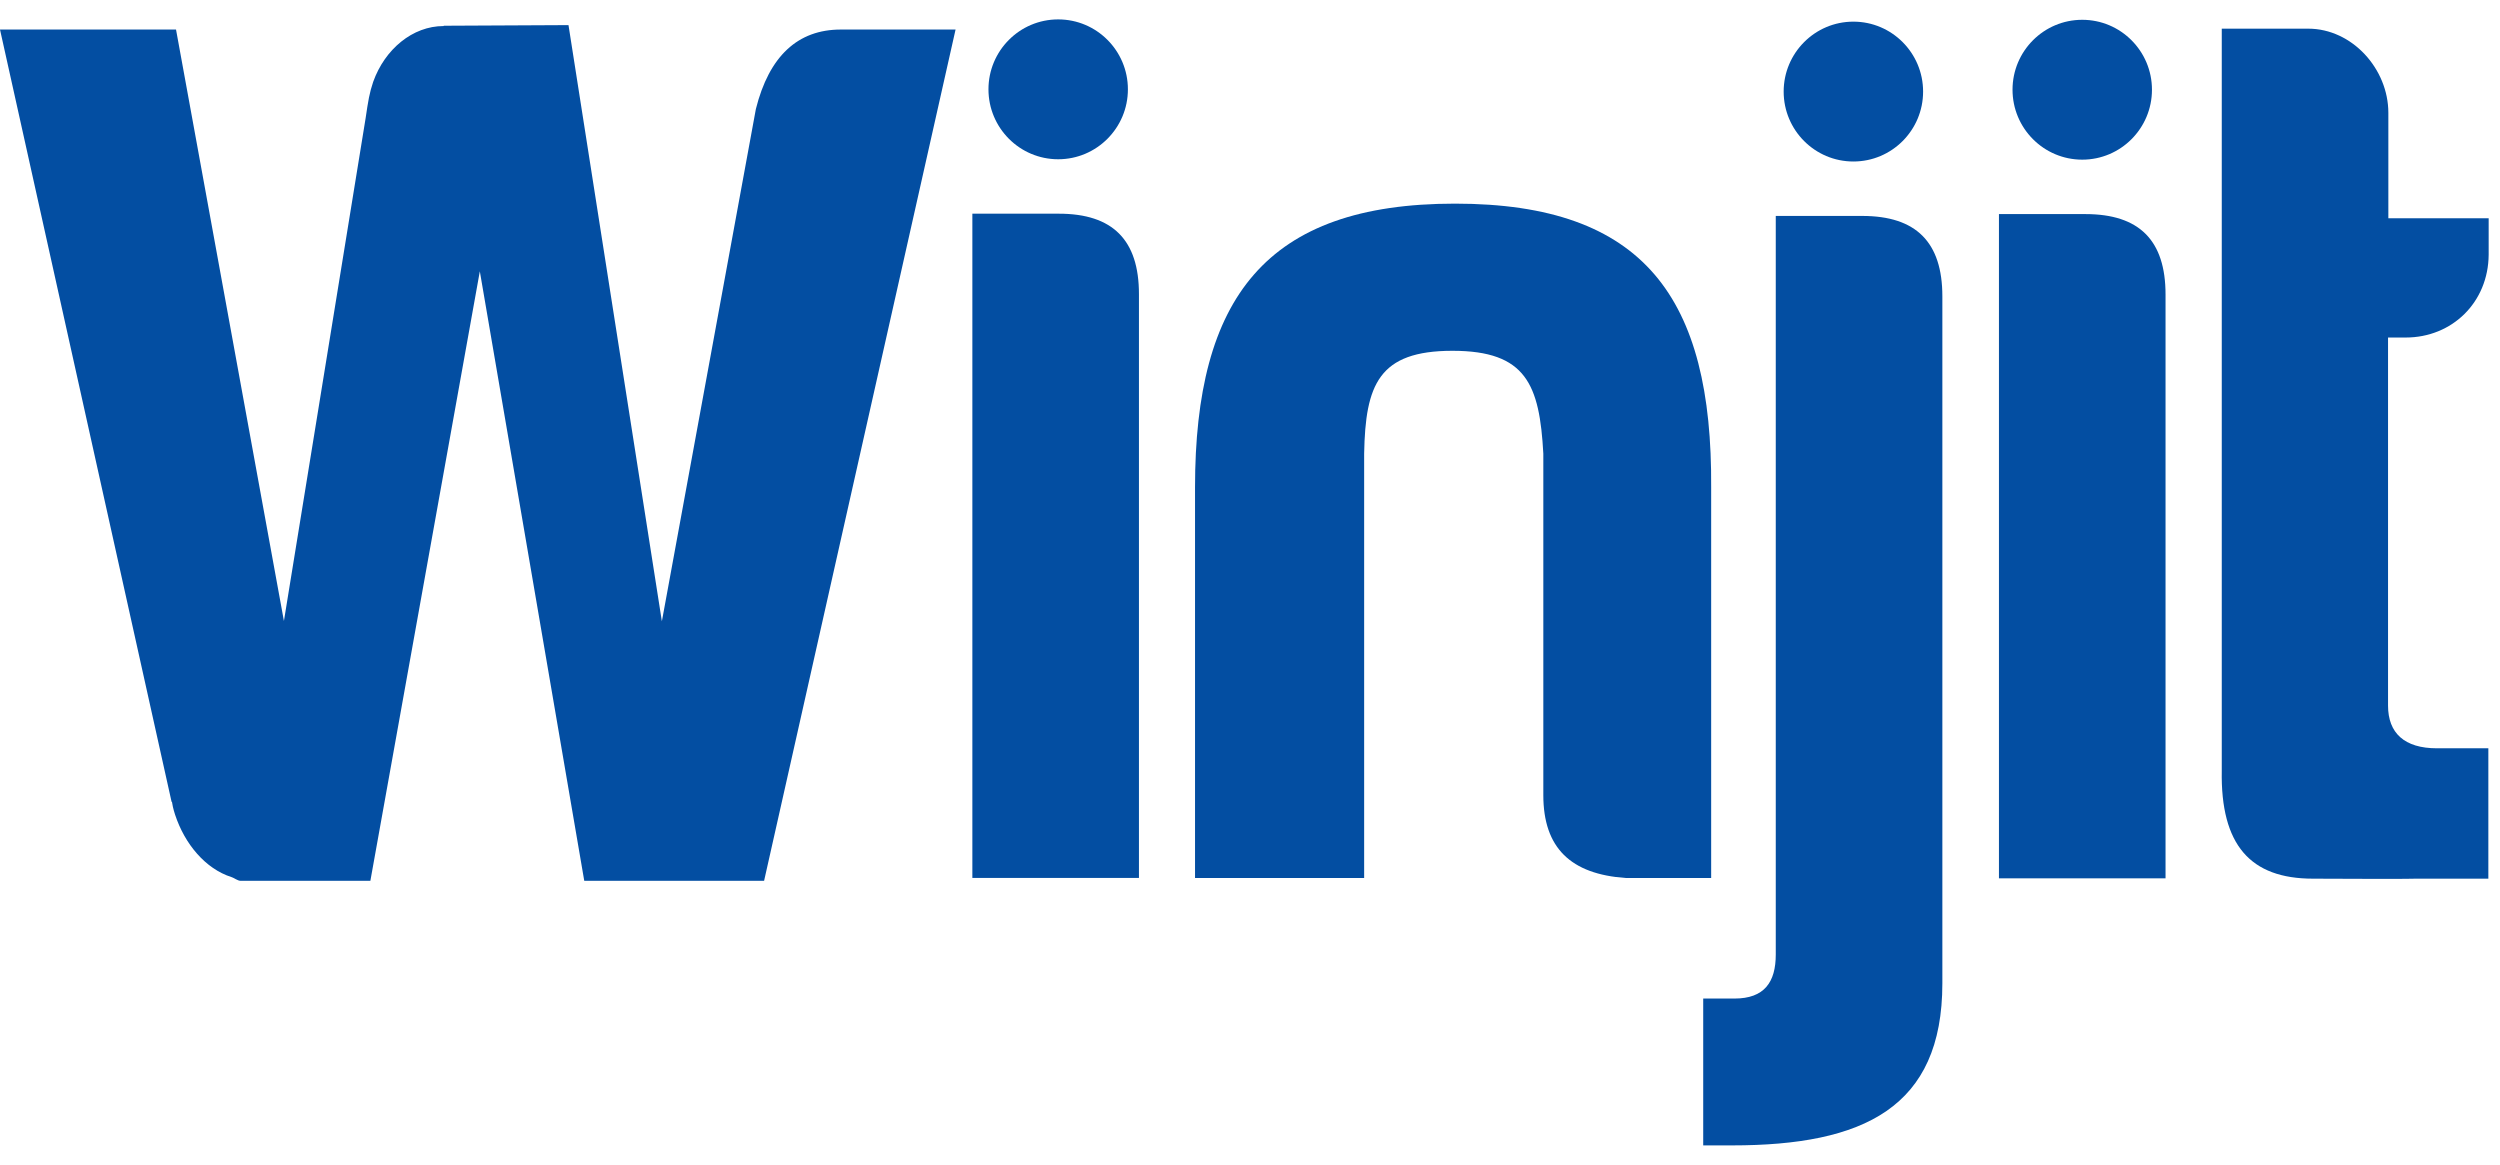
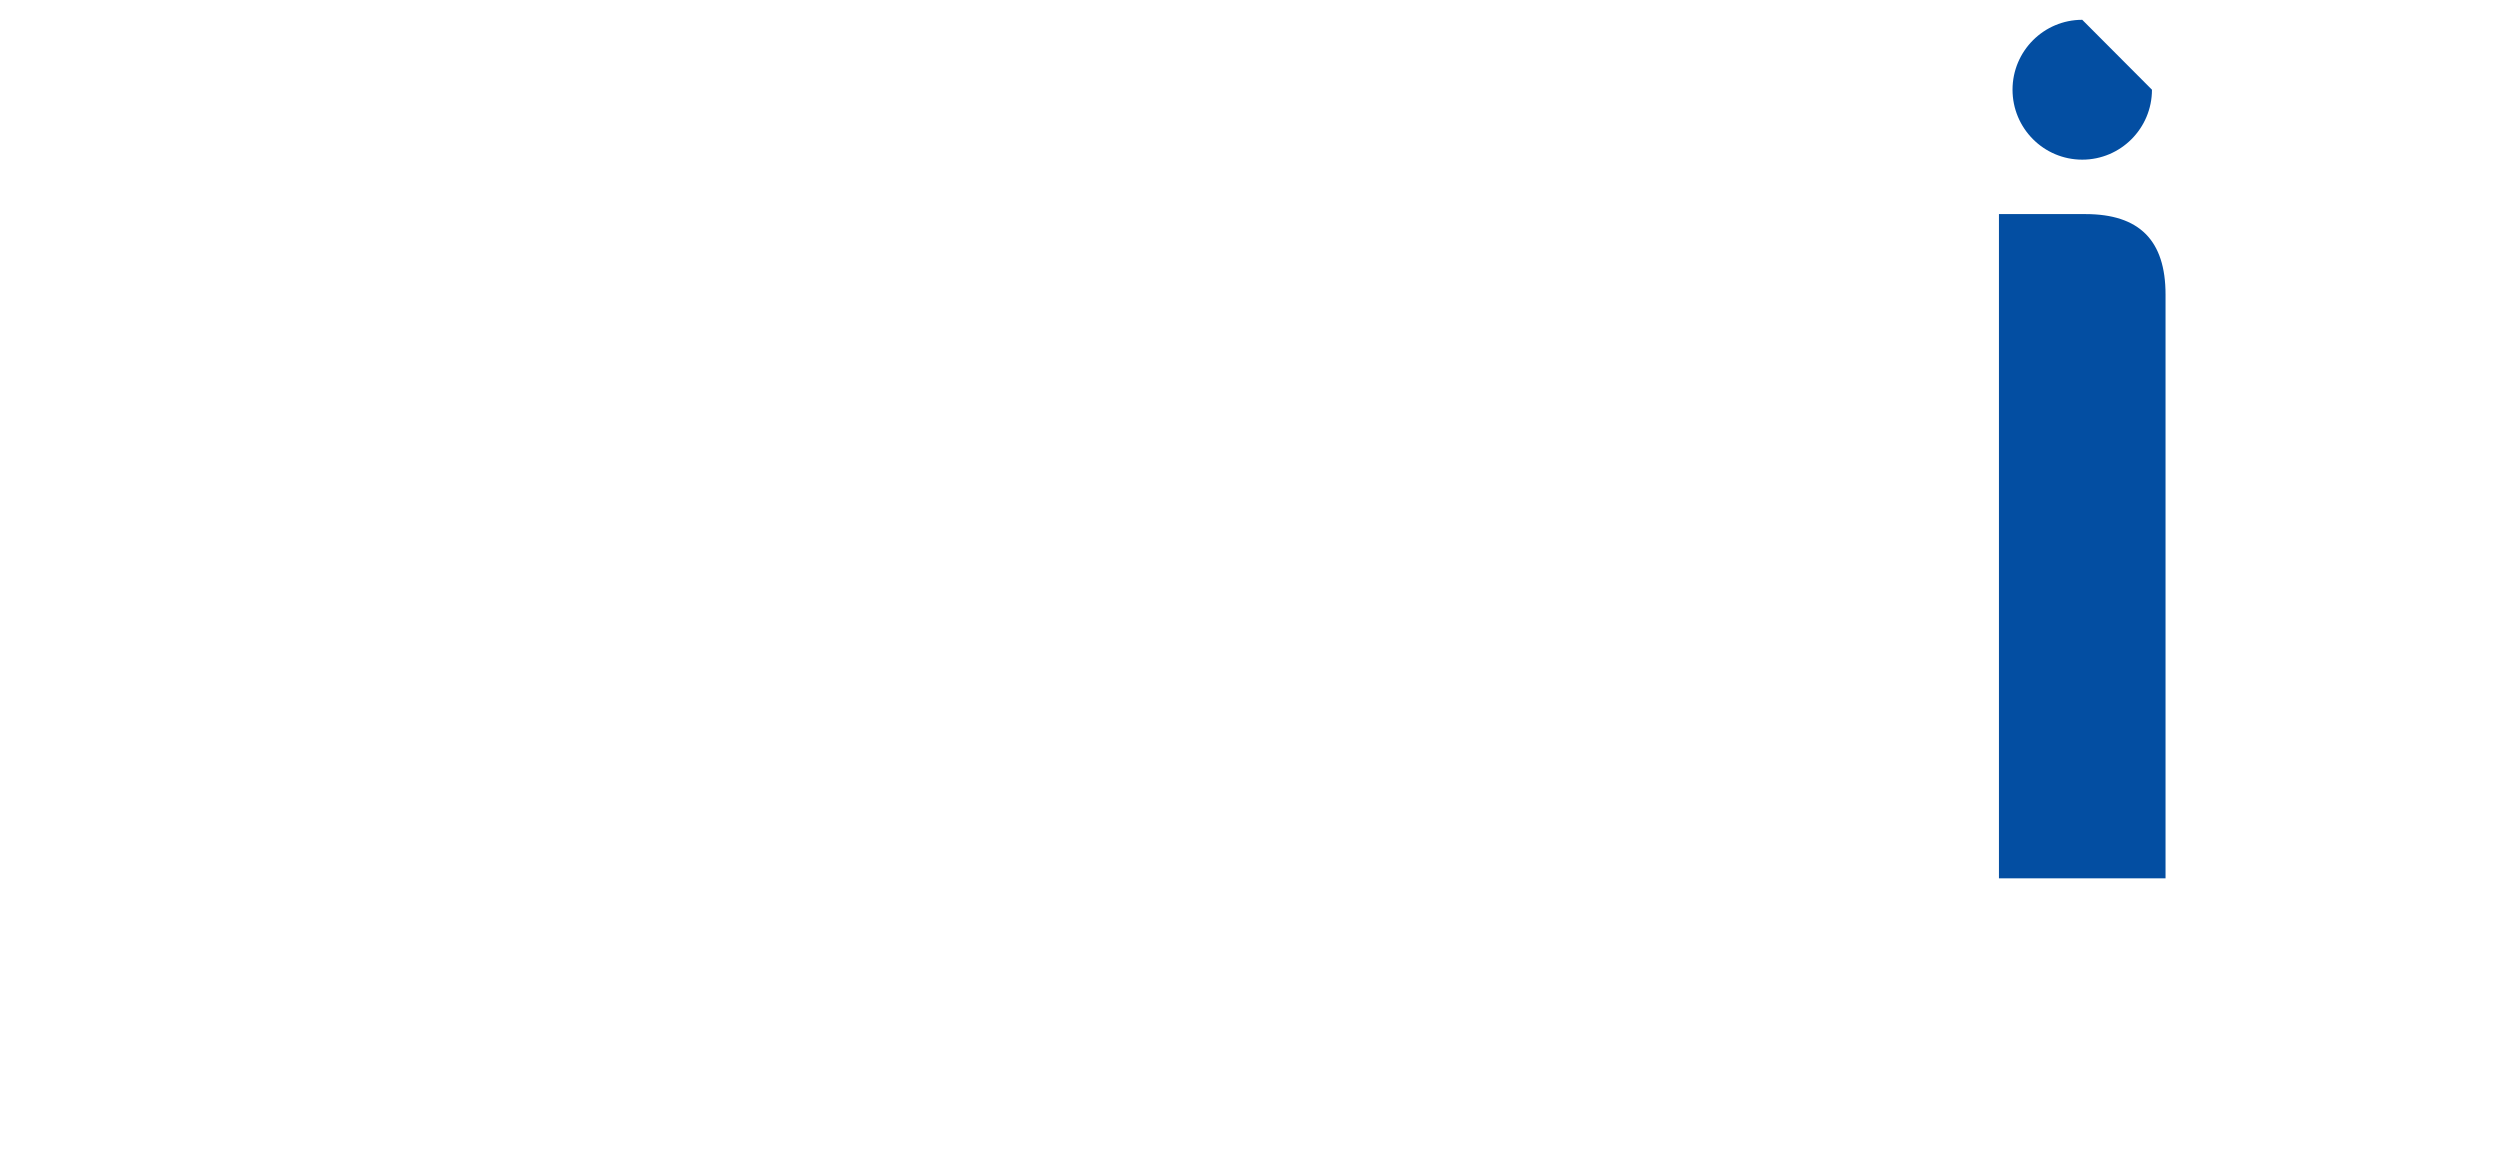
<svg xmlns="http://www.w3.org/2000/svg" width="88" height="41" viewBox="0 0 88 41" fill="none">
-   <path d="M15.613 0.917C14.525 0.917 13.548 1.73 13.137 2.878C13.004 3.268 12.959 3.557 12.87 4.159L9.994 21.859L6.196 1.04H0L6.041 28.231L6.052 28.22C6.063 28.276 6.074 28.354 6.085 28.398C6.108 28.487 6.13 28.587 6.163 28.677C6.507 29.724 7.24 30.581 8.14 30.871C8.251 30.904 8.362 31.005 8.473 31.005H13.037L16.89 9.55L20.566 31.005H26.896L33.636 1.04H29.594C28.084 1.04 27.073 1.975 26.607 3.836L23.298 21.87L20.011 0.884L15.624 0.906" fill="#034EA2" />
-   <path d="M37.27 7.522C39.169 7.522 40.091 8.447 40.091 10.352V30.904H34.227V7.522H37.27ZM39.702 3.144C39.702 4.503 38.603 5.606 37.248 5.606C35.893 5.606 34.794 4.503 34.794 3.144C34.794 1.785 35.893 0.683 37.248 0.683C38.603 0.683 39.702 1.785 39.702 3.144Z" fill="#034EA2" />
-   <path d="M57.235 30.906C55.291 30.772 54.325 29.848 54.325 27.987V15.968C54.192 13.54 53.725 12.348 51.127 12.348C48.528 12.348 48.062 13.54 48.018 15.968V30.906H42.065V17.16C42.065 10.488 44.553 7.168 51.216 7.168C57.879 7.168 60.277 10.488 60.233 17.16V30.906H57.235Z" fill="#034EA2" />
-   <path d="M60.964 40.318H59.953V35.149H61.053C62.108 35.149 62.507 34.57 62.507 33.6V7.601H65.55C67.449 7.601 68.371 8.526 68.371 10.431V34.614C68.371 38.992 65.594 40.318 60.964 40.318ZM67.693 3.224C67.693 4.583 66.594 5.685 65.239 5.685C63.884 5.685 62.785 4.583 62.785 3.224C62.785 1.865 63.884 0.762 65.239 0.762C66.594 0.762 67.693 1.865 67.693 3.224Z" fill="#034EA2" />
-   <path d="M73.406 7.536C75.305 7.536 76.227 8.461 76.227 10.366V30.918H70.363V7.536H73.406ZM75.749 3.158C75.749 4.517 74.65 5.62 73.295 5.62C71.94 5.62 70.841 4.517 70.841 3.158C70.841 1.799 71.94 0.697 73.295 0.697C74.65 0.697 75.749 1.799 75.749 3.158Z" fill="#034EA2" />
-   <path d="M84.681 11.881H84.059V24.836C84.059 25.805 84.636 26.34 85.78 26.34H87.59V30.929C85.591 30.929 83.681 30.929 81.416 30.929C79.206 30.929 78.162 29.738 78.206 27.131V1.009H81.249C82.793 1.009 84.07 2.424 84.07 3.972V7.682H87.601V8.963C87.59 10.645 86.313 11.881 84.681 11.881ZM87.59 30.807C85.692 30.985 83.726 30.929 81.416 30.929L87.59 30.807Z" fill="#034EA2" />
+   <path d="M73.406 7.536C75.305 7.536 76.227 8.461 76.227 10.366V30.918H70.363V7.536H73.406ZM75.749 3.158C75.749 4.517 74.65 5.62 73.295 5.62C71.94 5.62 70.841 4.517 70.841 3.158C70.841 1.799 71.94 0.697 73.295 0.697Z" fill="#034EA2" />
</svg>